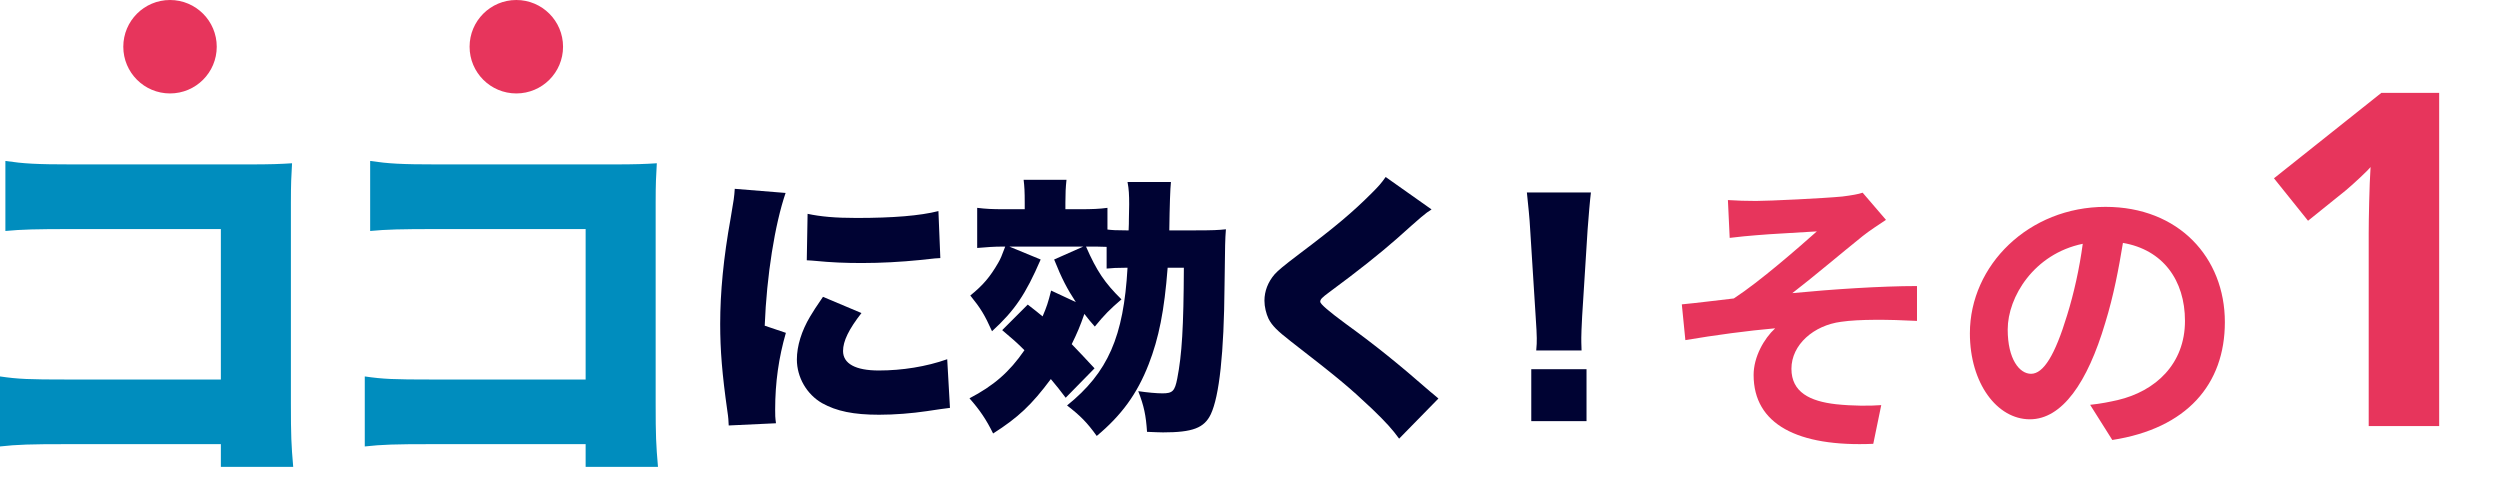
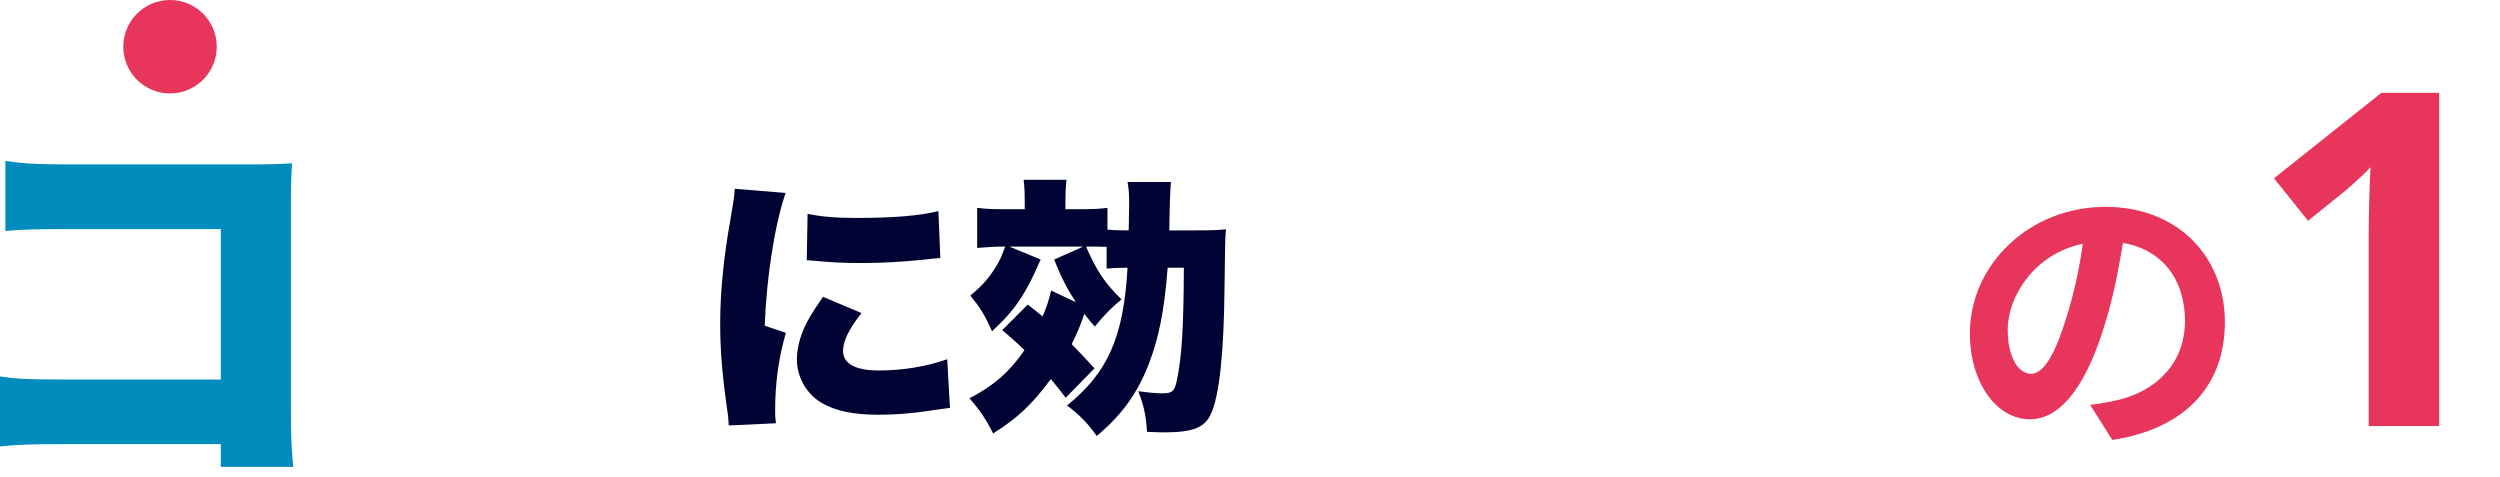
<svg xmlns="http://www.w3.org/2000/svg" width="220" height="42" viewBox="0 0 220 42" fill="none">
  <path d="M5.79 39.085C2.675 39.085 1.524 39.119 0 39.288V33.126C1.625 33.363 2.54 33.397 5.892 33.397H19.436V20.157H6.298C3.183 20.157 1.896 20.191 0.474 20.326V14.164C2.099 14.401 3.183 14.468 6.4 14.468H21.942C23.77 14.468 24.718 14.434 25.7 14.367C25.633 15.552 25.599 16.128 25.599 17.82V35.496C25.599 38.34 25.633 39.119 25.802 41.083H19.436V39.085H5.79Z" fill="#008DBE" />
-   <path d="M37.89 39.085C34.775 39.085 33.623 39.119 32.1 39.288V33.126C33.725 33.363 34.639 33.397 37.991 33.397H51.536V20.157H38.398C35.282 20.157 33.996 20.191 32.574 20.326V14.164C34.199 14.401 35.282 14.468 38.499 14.468H54.041C55.87 14.468 56.818 14.434 57.8 14.367C57.732 15.552 57.698 16.128 57.698 17.82V35.496C57.698 38.34 57.732 39.119 57.902 41.083H51.536V39.085H37.89Z" fill="#008DBE" />
  <path d="M69.133 16.979C68.19 19.736 67.464 24.259 67.295 28.661L69.157 29.29C68.529 31.467 68.214 33.643 68.214 36.062C68.214 36.522 68.214 36.739 68.287 37.247L64.127 37.441C64.103 36.981 64.103 36.788 64.006 36.159C63.546 32.918 63.377 30.814 63.377 28.516C63.377 25.734 63.667 22.687 64.296 19.204C64.586 17.511 64.611 17.342 64.659 16.616L69.133 16.979ZM75.809 27.548C74.696 28.975 74.188 30.015 74.188 30.886C74.188 31.999 75.277 32.603 77.332 32.603C79.388 32.603 81.517 32.265 83.355 31.612L83.597 35.893C83.177 35.941 82.492 36.038 81.541 36.183C80.235 36.376 78.735 36.497 77.357 36.497C75.107 36.497 73.608 36.183 72.35 35.481C70.996 34.708 70.125 33.208 70.125 31.636C70.125 30.451 70.536 29.12 71.286 27.863C71.624 27.307 71.77 27.065 72.423 26.121L75.809 27.548ZM71.068 18.817C72.205 19.059 73.487 19.18 75.373 19.18C78.59 19.18 80.96 18.986 82.581 18.575L82.75 22.711C82.532 22.711 82.291 22.735 80.96 22.881C79.291 23.05 77.526 23.146 75.857 23.146C74.382 23.146 73.172 23.098 71.697 22.953C71.504 22.929 71.334 22.929 70.996 22.905L71.068 18.817Z" fill="#000333" />
  <path d="M99.028 23.562C98.302 23.562 97.867 23.586 97.383 23.635V21.724C96.924 21.7 96.319 21.7 95.57 21.7C96.513 23.852 97.214 24.892 98.689 26.344C97.674 27.214 97.19 27.698 96.343 28.738C95.908 28.254 95.787 28.085 95.424 27.625C95.037 28.738 94.796 29.294 94.312 30.286C95.037 31.036 95.352 31.374 96.319 32.414L93.78 35.002C93.36 34.438 92.925 33.89 92.474 33.358C90.781 35.631 89.596 36.744 87.394 38.147C86.79 36.913 86.209 36.067 85.314 35.051C87.443 33.938 88.822 32.753 90.152 30.818C89.45 30.117 89.136 29.851 88.193 29.052L90.442 26.803C91.071 27.287 91.337 27.505 91.748 27.843C92.111 26.997 92.232 26.634 92.498 25.57L94.675 26.585C93.925 25.449 93.441 24.53 92.764 22.837L95.328 21.7H88.822L91.579 22.837C90.249 25.908 89.305 27.311 87.298 29.149C86.645 27.698 86.306 27.142 85.387 26.005C86.524 25.086 87.128 24.36 87.83 23.151C88.072 22.74 88.144 22.522 88.459 21.7H88.217C87.491 21.7 86.838 21.748 85.992 21.821V18.29C86.79 18.386 87.298 18.411 88.362 18.411H90.176V17.854C90.176 16.863 90.152 16.427 90.079 15.823H93.852C93.78 16.476 93.755 17.008 93.755 17.83V18.411H95.037C96.102 18.411 96.755 18.386 97.456 18.29V20.2C97.867 20.249 98.206 20.273 99.125 20.273H99.318C99.343 19.862 99.343 19.499 99.343 19.281C99.359 18.717 99.367 18.29 99.367 17.999C99.367 17.153 99.343 16.645 99.222 16.016H103.043C102.979 16.597 102.93 18.015 102.898 20.273H105.099C106.744 20.273 107.203 20.249 107.88 20.176C107.808 21.168 107.808 21.289 107.759 25.134C107.711 31.084 107.3 34.857 106.55 36.453C105.97 37.663 104.954 38.05 102.342 38.05C101.979 38.05 101.64 38.026 100.939 38.002C100.842 36.55 100.673 35.728 100.165 34.422C100.987 34.543 101.785 34.615 102.293 34.615C103.188 34.615 103.382 34.422 103.599 33.309C104.01 31.205 104.156 28.787 104.18 23.562H102.753C102.463 27.335 101.979 29.754 101.084 32.052C100.068 34.664 98.689 36.55 96.513 38.364C95.666 37.179 95.061 36.575 93.901 35.68C97.504 32.777 98.883 29.633 99.222 23.562H99.028Z" fill="#000333" />
-   <path d="M125.977 18.43C125.396 18.793 125.154 19.01 122.905 21.018C121.502 22.251 119.543 23.823 116.979 25.71C116.326 26.194 116.181 26.339 116.181 26.556C116.181 26.75 116.939 27.403 118.455 28.516C121.091 30.426 123.147 32.095 125.832 34.441C125.977 34.562 126.194 34.731 126.581 35.07L123.123 38.601C122.542 37.803 122.01 37.199 120.728 35.965C118.648 34.006 117.802 33.304 113.593 30.039C112.384 29.096 111.949 28.661 111.634 28.056C111.417 27.596 111.271 26.992 111.271 26.46C111.271 25.613 111.586 24.815 112.166 24.138C112.505 23.775 112.868 23.461 114.367 22.324C117.584 19.905 119.059 18.648 120.728 16.979C121.309 16.398 121.551 16.132 121.938 15.576L125.977 18.43Z" fill="#000333" />
-   <path d="M135.188 30.842C135.236 30.359 135.236 30.141 135.236 29.754C135.236 29.448 135.204 28.819 135.139 27.867L134.655 20.2C134.607 19.209 134.486 18.12 134.365 16.935H140.001C139.928 17.491 139.783 19.184 139.71 20.2L139.227 27.867C139.178 28.883 139.154 29.367 139.154 29.73C139.154 29.972 139.154 30.238 139.178 30.842H135.188ZM134.752 37.058V32.487H139.614V37.058H134.752Z" fill="#000333" />
  <path d="M14.961 8.223C17.232 8.223 19.073 6.383 19.073 4.112C19.073 1.841 17.232 0 14.961 0C12.691 0 10.85 1.841 10.85 4.112C10.85 6.383 12.691 8.223 14.961 8.223Z" fill="#E7355C" />
-   <path d="M45.436 8.223C47.707 8.223 49.548 6.383 49.548 4.112C49.548 1.841 47.707 0 45.436 0C43.165 0 41.324 1.841 41.324 4.112C41.324 6.383 43.165 8.223 45.436 8.223Z" fill="#E7355C" />
  <path d="M214.647 37.496H208.446V20.536C208.446 19.851 208.46 18.934 208.487 17.784C208.514 16.607 208.555 15.58 208.61 14.704C208.473 14.868 208.172 15.17 207.707 15.608C207.269 16.018 206.858 16.388 206.475 16.716L203.107 19.427L200.109 15.69L209.555 8.175H214.647V37.496Z" fill="#E7355C" />
  <path d="M195.788 28.344C195.788 33.83 192.434 37.704 185.882 38.718L183.932 35.624C184.92 35.52 185.648 35.364 186.35 35.208C189.678 34.428 192.278 32.036 192.278 28.24C192.278 24.652 190.328 21.974 186.818 21.376C186.454 23.586 186.012 25.978 185.258 28.422C183.698 33.674 181.462 36.898 178.628 36.898C175.742 36.898 173.35 33.726 173.35 29.332C173.35 23.326 178.55 18.204 185.284 18.204C191.732 18.204 195.788 22.676 195.788 28.344ZM176.678 28.994C176.678 31.62 177.718 32.894 178.732 32.894C179.824 32.894 180.838 31.256 181.904 27.746C182.502 25.822 182.996 23.612 183.282 21.454C178.992 22.338 176.678 26.134 176.678 28.994Z" fill="#E7355C" />
-   <path d="M152.056 17.606C152.888 17.658 153.642 17.684 154.526 17.684C155.644 17.684 160.532 17.45 162.118 17.294C162.95 17.19 163.548 17.086 163.912 16.956L165.966 19.348C165.42 19.712 164.458 20.336 163.912 20.778C162.066 22.26 159.518 24.418 157.724 25.796C161.208 25.458 165.524 25.172 168.696 25.172V28.24C166.2 28.11 163.6 28.084 162.014 28.318C159.622 28.63 157.646 30.32 157.646 32.452C157.646 34.506 159.258 35.312 161.572 35.572C163.028 35.728 164.562 35.728 165.55 35.65L164.848 39.056C158.192 39.342 154.318 37.34 154.318 32.998C154.318 31.412 155.228 29.8 156.216 28.89C153.824 29.098 150.912 29.488 148.312 29.93L148 26.784C149.378 26.654 151.198 26.42 152.576 26.264C154.89 24.756 158.27 21.792 159.882 20.362C158.816 20.44 155.618 20.596 154.552 20.7C153.902 20.752 153.044 20.83 152.212 20.934L152.056 17.606Z" fill="#E7355C" />
</svg>